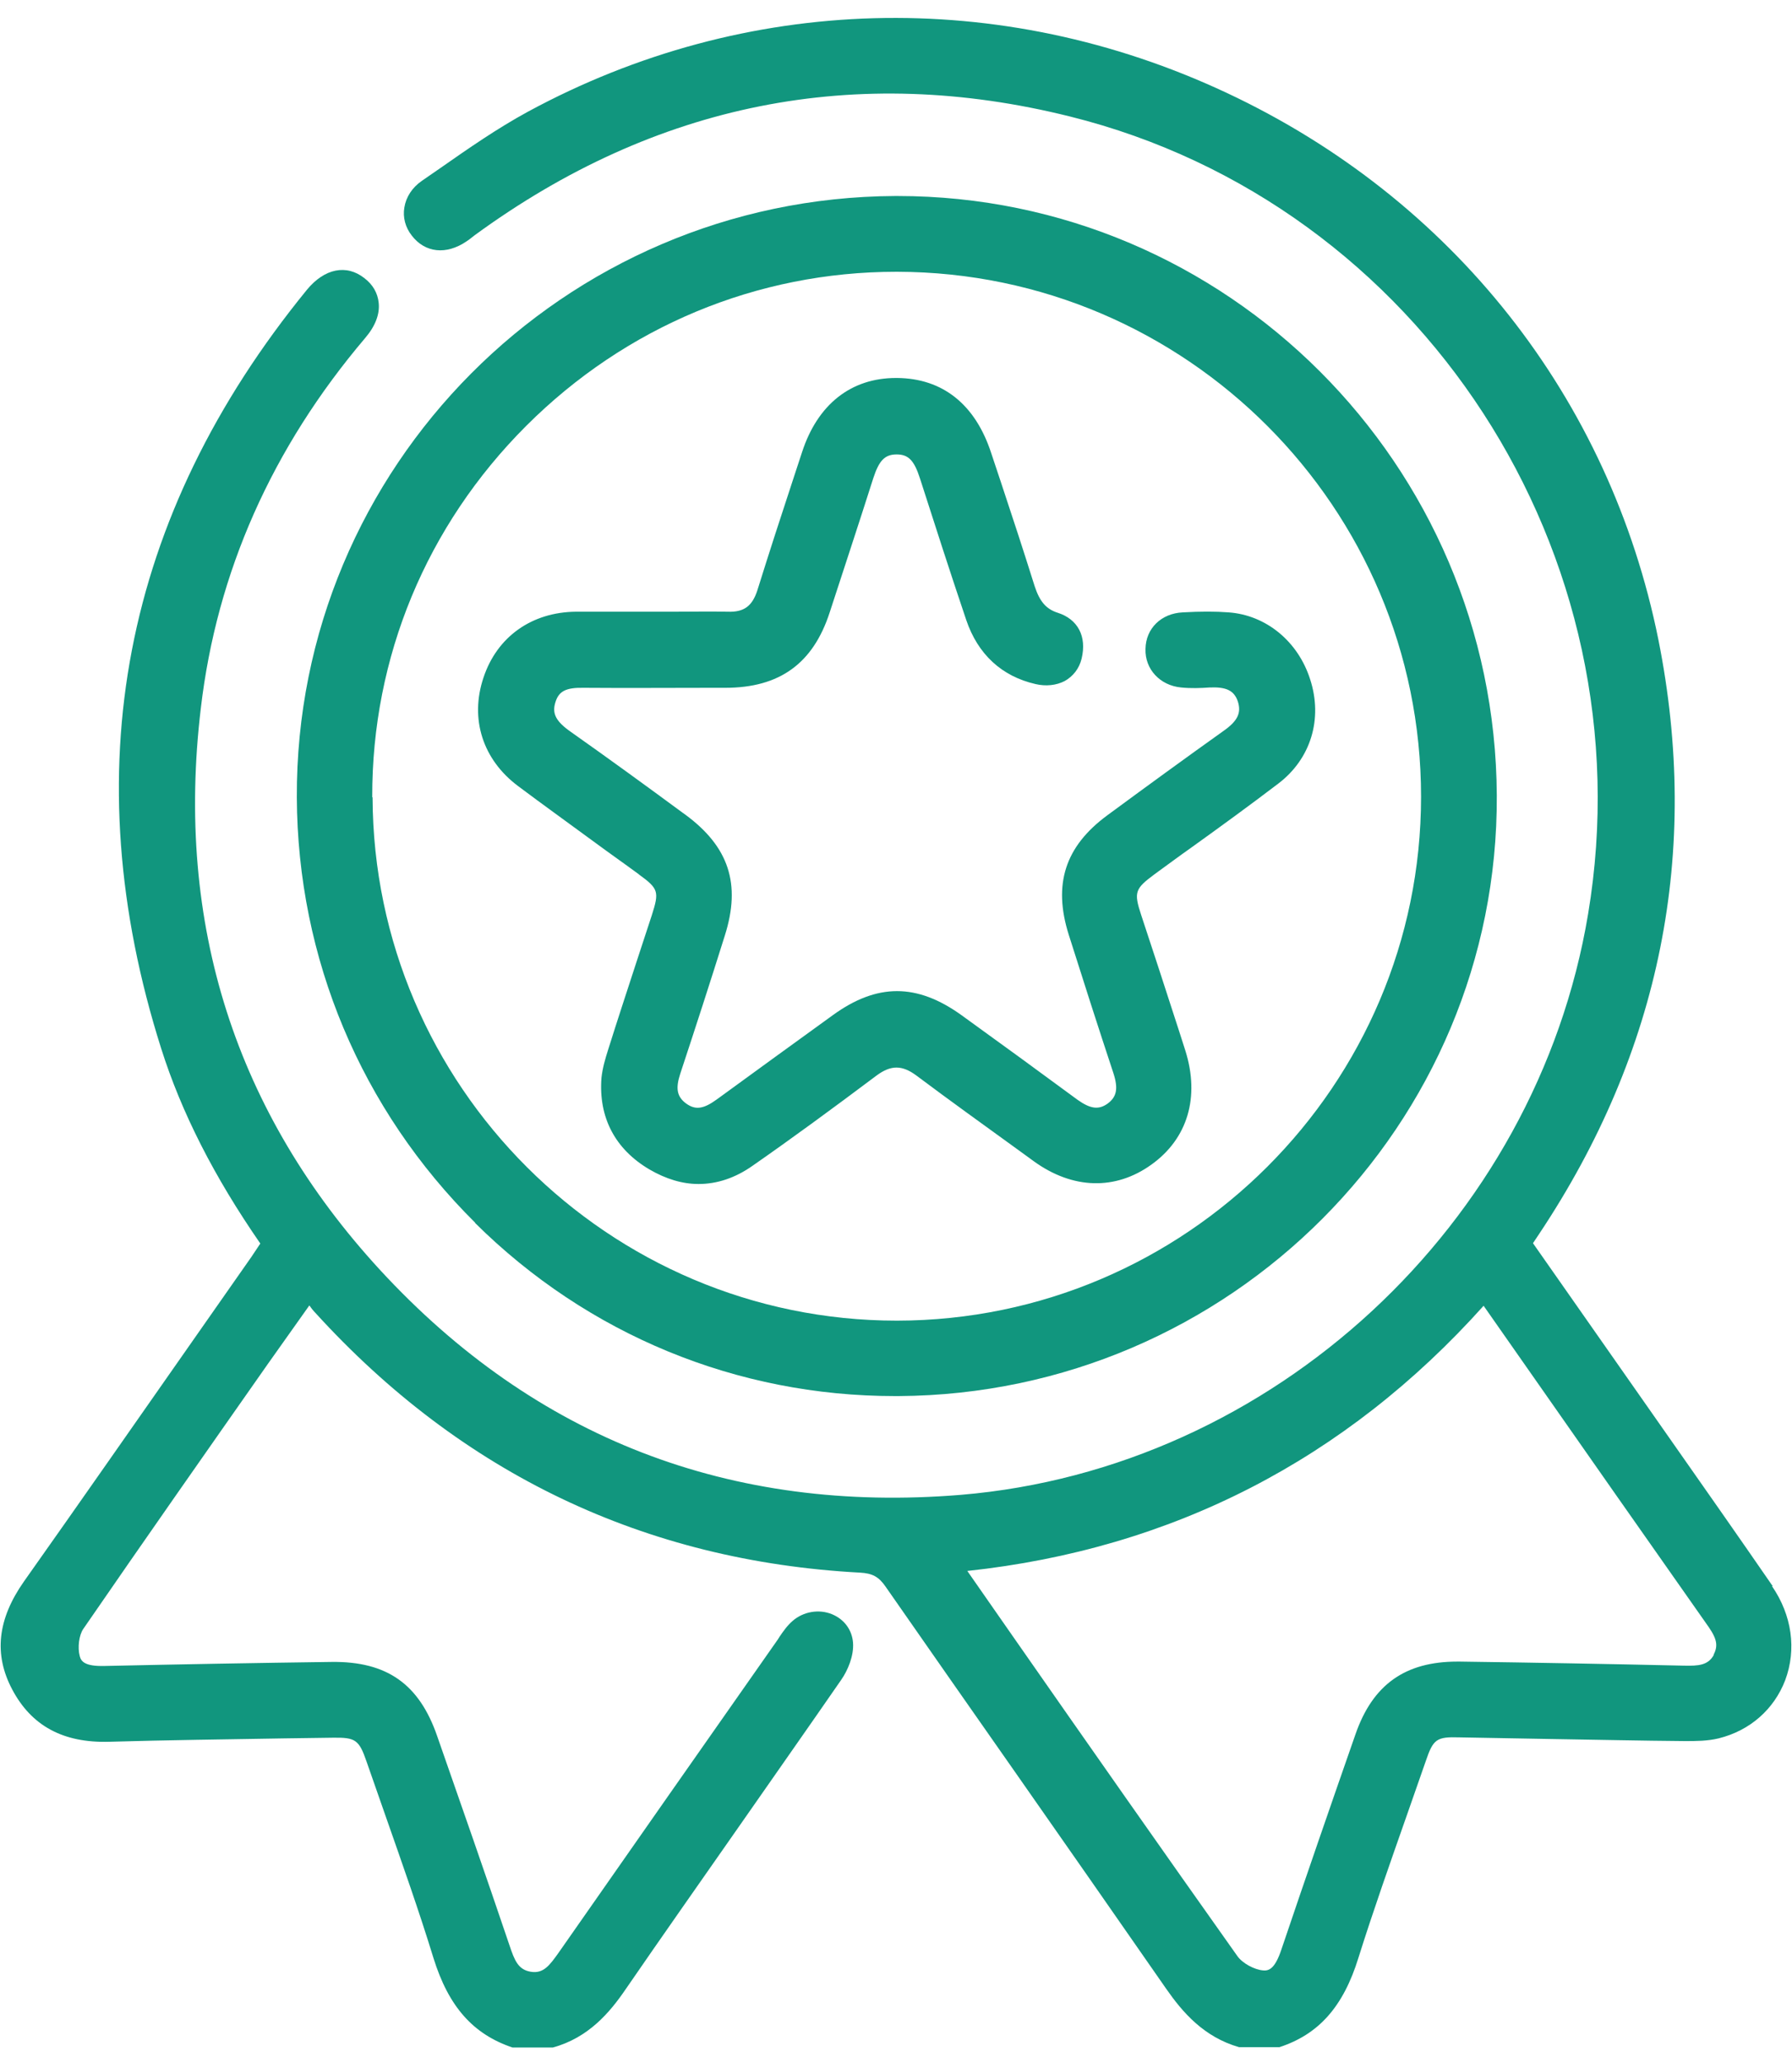
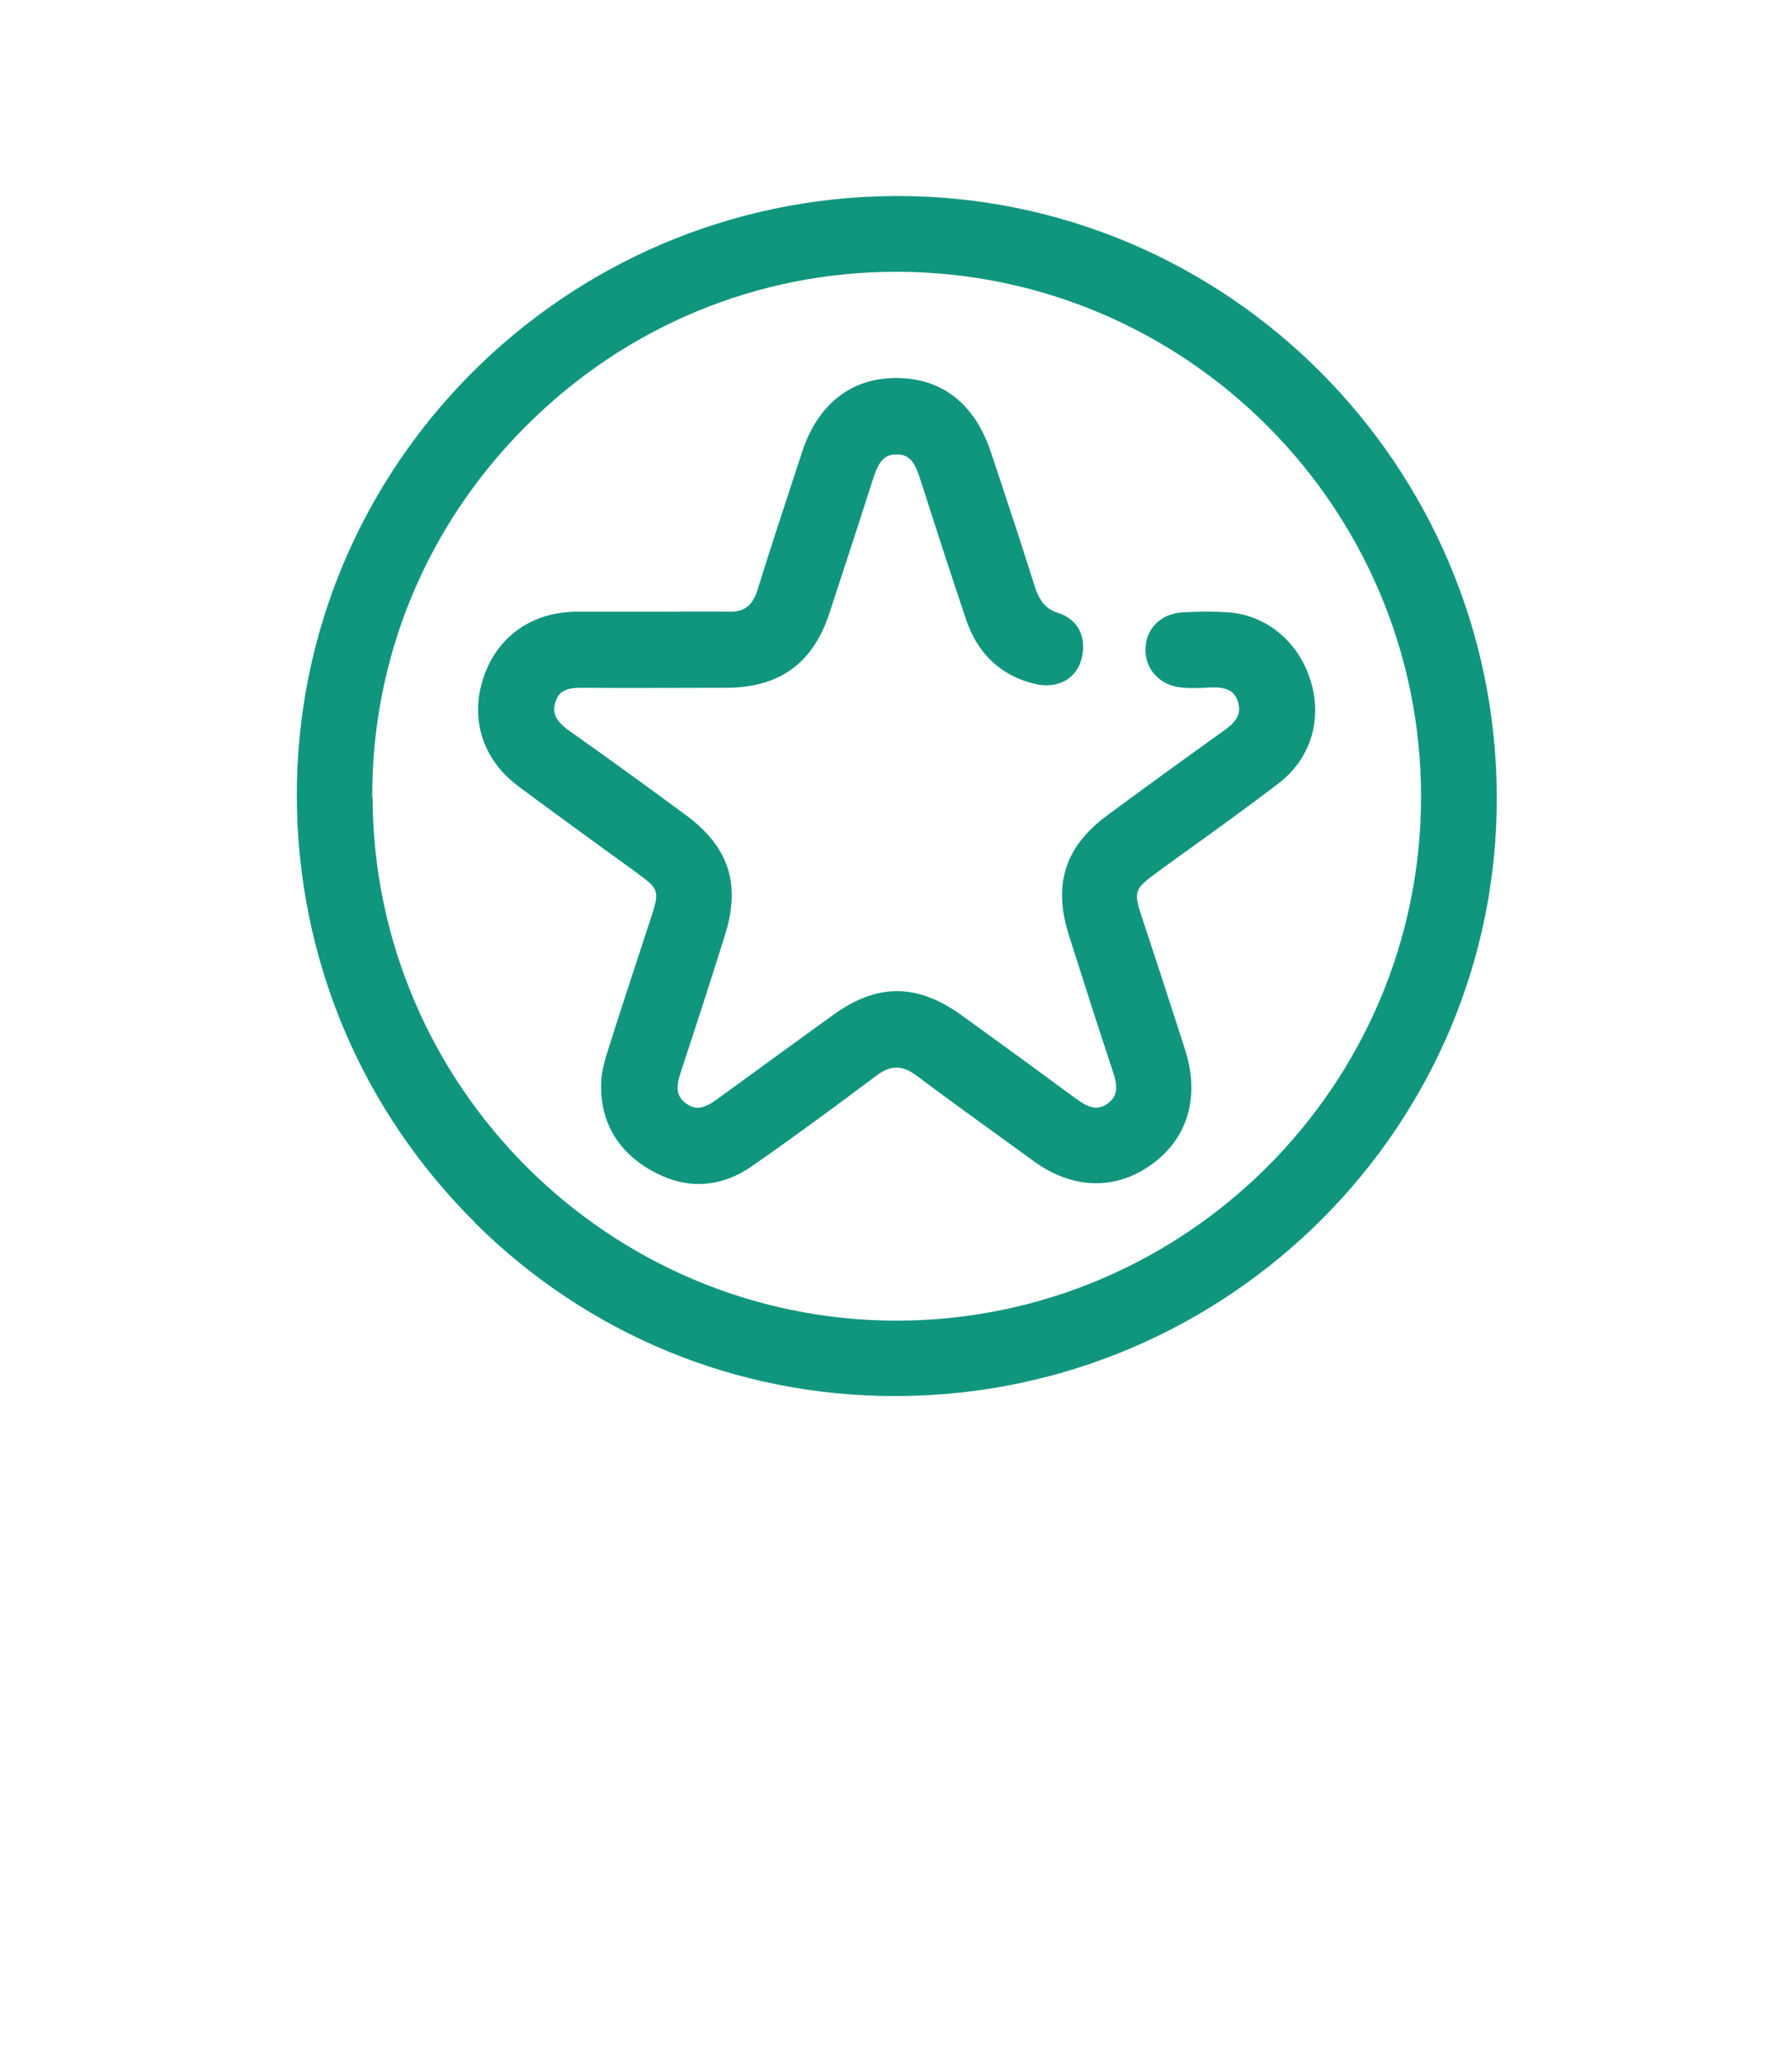
<svg xmlns="http://www.w3.org/2000/svg" width="53" height="61" viewBox="0 0 53 61" fill="none">
-   <path d="M52.429 46.895C51.429 45.445 50.419 44.005 49.409 42.565L45.339 36.755L45.519 36.485C49.119 31.085 50.299 25.175 49.049 18.915C47.609 11.765 42.959 5.875 36.279 2.745C29.579 -0.395 22.049 -0.185 15.609 3.305C14.709 3.795 13.859 4.385 13.029 4.965L12.479 5.345C12.189 5.545 12.009 5.825 11.959 6.135C11.909 6.425 11.989 6.725 12.179 6.965C12.569 7.475 13.199 7.545 13.799 7.135C13.849 7.105 13.899 7.065 13.949 7.025L14.039 6.955C19.389 3.045 25.319 1.865 31.649 3.445C42.019 6.025 48.749 16.385 46.969 27.025C45.439 36.205 37.629 43.425 28.419 44.195C21.609 44.755 15.829 42.525 11.239 37.545C6.969 32.905 5.179 27.325 5.939 20.945C6.409 16.915 8.049 13.235 10.799 9.995C11.099 9.645 11.239 9.285 11.199 8.945C11.169 8.665 11.029 8.415 10.779 8.225C10.249 7.805 9.599 7.935 9.079 8.565C3.619 15.255 2.169 22.805 4.769 31.005C5.369 32.895 6.329 34.785 7.699 36.765L7.679 36.795C7.599 36.915 7.519 37.035 7.439 37.155L5.689 39.655C4.029 42.025 2.379 44.395 0.709 46.755C-0.071 47.865 -0.191 48.905 0.359 49.945C0.929 51.025 1.869 51.535 3.229 51.495C4.949 51.445 6.679 51.425 8.399 51.395L9.849 51.375C10.509 51.365 10.619 51.435 10.839 52.075C11.029 52.615 11.219 53.165 11.409 53.705C11.889 55.075 12.389 56.485 12.819 57.885C13.269 59.335 13.999 60.145 15.159 60.535H16.349C17.409 60.245 18.039 59.495 18.509 58.805C19.609 57.205 20.729 55.615 21.839 54.025C22.849 52.575 23.869 51.125 24.879 49.665C25.069 49.395 25.259 48.955 25.229 48.565C25.199 48.185 24.969 47.875 24.609 47.725C24.219 47.565 23.759 47.645 23.439 47.925C23.279 48.065 23.169 48.225 23.059 48.385L23.009 48.465C20.839 51.555 18.679 54.645 16.519 57.735C16.249 58.115 16.069 58.355 15.699 58.295C15.329 58.235 15.219 57.965 15.069 57.515C14.369 55.445 13.649 53.385 12.929 51.325C12.399 49.795 11.449 49.115 9.809 49.135C7.559 49.165 5.319 49.205 3.069 49.255C2.519 49.265 2.399 49.125 2.359 48.965C2.289 48.705 2.339 48.345 2.459 48.165C4.269 45.535 6.099 42.925 7.929 40.315L9.149 38.595C9.199 38.665 9.259 38.745 9.319 38.805C13.649 43.565 19.069 46.155 25.439 46.495C25.799 46.515 25.989 46.615 26.189 46.905C27.449 48.715 28.709 50.515 29.969 52.315C31.479 54.475 32.989 56.635 34.489 58.795C34.969 59.485 35.599 60.225 36.649 60.525H37.839C38.999 60.145 39.729 59.335 40.179 57.875C40.619 56.475 41.119 55.065 41.599 53.695C41.789 53.155 41.979 52.605 42.169 52.065C42.389 51.415 42.489 51.345 43.159 51.365L45.939 51.415C47.239 51.435 48.539 51.465 49.839 51.475C50.159 51.475 50.499 51.475 50.829 51.395C51.759 51.165 52.469 50.535 52.799 49.675C53.139 48.765 52.999 47.755 52.409 46.895H52.429ZM50.689 48.925C50.519 49.235 50.239 49.255 49.799 49.245C47.589 49.195 45.389 49.155 43.179 49.125C43.149 49.125 43.129 49.125 43.099 49.125C41.559 49.125 40.599 49.805 40.089 51.275C39.349 53.395 38.619 55.505 37.899 57.635C37.719 58.175 37.549 58.275 37.359 58.255C37.099 58.235 36.749 58.045 36.599 57.835C34.379 54.705 32.179 51.565 29.989 48.425L28.609 46.445C34.669 45.795 39.799 43.155 43.879 38.605L47.799 44.205C48.679 45.455 49.559 46.715 50.439 47.965C50.719 48.355 50.859 48.595 50.679 48.925H50.689Z" fill="#11967E" />
  <path d="M14.049 36.155C17.389 39.465 21.799 41.275 26.469 41.275C26.499 41.275 26.539 41.275 26.579 41.275C36.379 41.215 44.319 33.255 44.269 23.515C44.219 13.725 36.279 5.795 26.549 5.795H26.469C16.669 5.845 8.739 13.815 8.779 23.575C8.799 28.335 10.679 32.805 14.059 36.155H14.049ZM11.009 23.565C10.999 19.435 12.609 15.545 15.559 12.595C18.499 9.655 22.389 8.035 26.509 8.035H26.539C35.089 8.055 42.029 15.015 42.029 23.555C42.029 32.085 35.069 39.035 26.529 39.045C17.999 39.045 11.049 32.105 11.019 23.575L11.009 23.565Z" fill="#11967E" />
  <path d="M18.899 25.855C19.479 26.275 19.499 26.365 19.279 27.055L18.849 28.365C18.559 29.255 18.269 30.135 17.989 31.025C17.899 31.305 17.819 31.585 17.789 31.865C17.699 33.035 18.189 33.975 19.209 34.575C19.689 34.855 20.179 35.005 20.659 35.005C21.209 35.005 21.749 34.825 22.259 34.465C23.409 33.665 24.609 32.785 25.929 31.795C26.349 31.485 26.679 31.485 27.099 31.795C28.099 32.545 29.119 33.275 30.139 34.015L30.579 34.335C31.729 35.165 32.989 35.195 34.049 34.435C35.129 33.665 35.489 32.435 35.059 31.065C34.799 30.245 34.529 29.435 34.269 28.625L33.749 27.045C33.529 26.375 33.569 26.275 34.149 25.845C34.509 25.585 34.869 25.315 35.239 25.055C36.089 24.445 36.969 23.805 37.809 23.165C38.769 22.435 39.129 21.255 38.749 20.085C38.389 18.955 37.439 18.185 36.339 18.105C35.949 18.075 35.509 18.075 34.979 18.105C34.349 18.135 33.889 18.575 33.879 19.185C33.859 19.785 34.309 20.265 34.929 20.325C35.219 20.355 35.509 20.345 35.779 20.325C36.269 20.305 36.499 20.415 36.609 20.735C36.719 21.075 36.609 21.315 36.179 21.615C35.029 22.435 33.889 23.265 32.749 24.105C31.499 25.025 31.139 26.145 31.609 27.635C32.039 28.995 32.479 30.365 32.929 31.725C33.079 32.185 33.029 32.435 32.749 32.635C32.489 32.815 32.249 32.785 31.869 32.515C30.729 31.675 29.589 30.845 28.439 30.015C27.119 29.065 25.939 29.065 24.629 30.015C23.479 30.845 22.339 31.675 21.199 32.505C20.799 32.795 20.559 32.825 20.279 32.615C20.019 32.415 19.979 32.175 20.119 31.745C20.569 30.385 21.009 29.025 21.439 27.655C21.919 26.135 21.559 25.035 20.269 24.085L20.199 24.035C19.099 23.225 17.999 22.425 16.879 21.635C16.439 21.325 16.319 21.095 16.429 20.755C16.529 20.435 16.739 20.325 17.259 20.335C18.529 20.345 19.799 20.335 21.069 20.335H21.449C23.059 20.335 24.049 19.615 24.539 18.105C24.969 16.785 25.409 15.455 25.829 14.135C25.999 13.615 26.169 13.435 26.519 13.435C26.869 13.435 27.039 13.615 27.209 14.145C27.659 15.545 28.109 16.945 28.579 18.335C28.919 19.335 29.619 19.995 30.629 20.225C30.929 20.295 31.239 20.265 31.489 20.135C31.739 19.995 31.919 19.765 31.989 19.475C32.149 18.815 31.879 18.305 31.279 18.115C30.939 18.005 30.749 17.785 30.599 17.325C30.279 16.305 29.949 15.295 29.609 14.275L29.319 13.405C28.849 11.955 27.879 11.185 26.529 11.175H26.499C25.169 11.175 24.179 11.955 23.719 13.375L23.479 14.105C23.109 15.225 22.749 16.335 22.399 17.455C22.249 17.915 22.009 18.105 21.519 18.085C20.989 18.075 20.459 18.085 19.929 18.085H18.529C18.029 18.085 17.529 18.085 17.039 18.085C15.729 18.095 14.699 18.825 14.299 20.035C13.889 21.255 14.279 22.465 15.329 23.245C16.089 23.815 16.859 24.365 17.619 24.925C18.039 25.235 18.469 25.535 18.889 25.845L18.899 25.855Z" fill="#11967E" />
</svg>